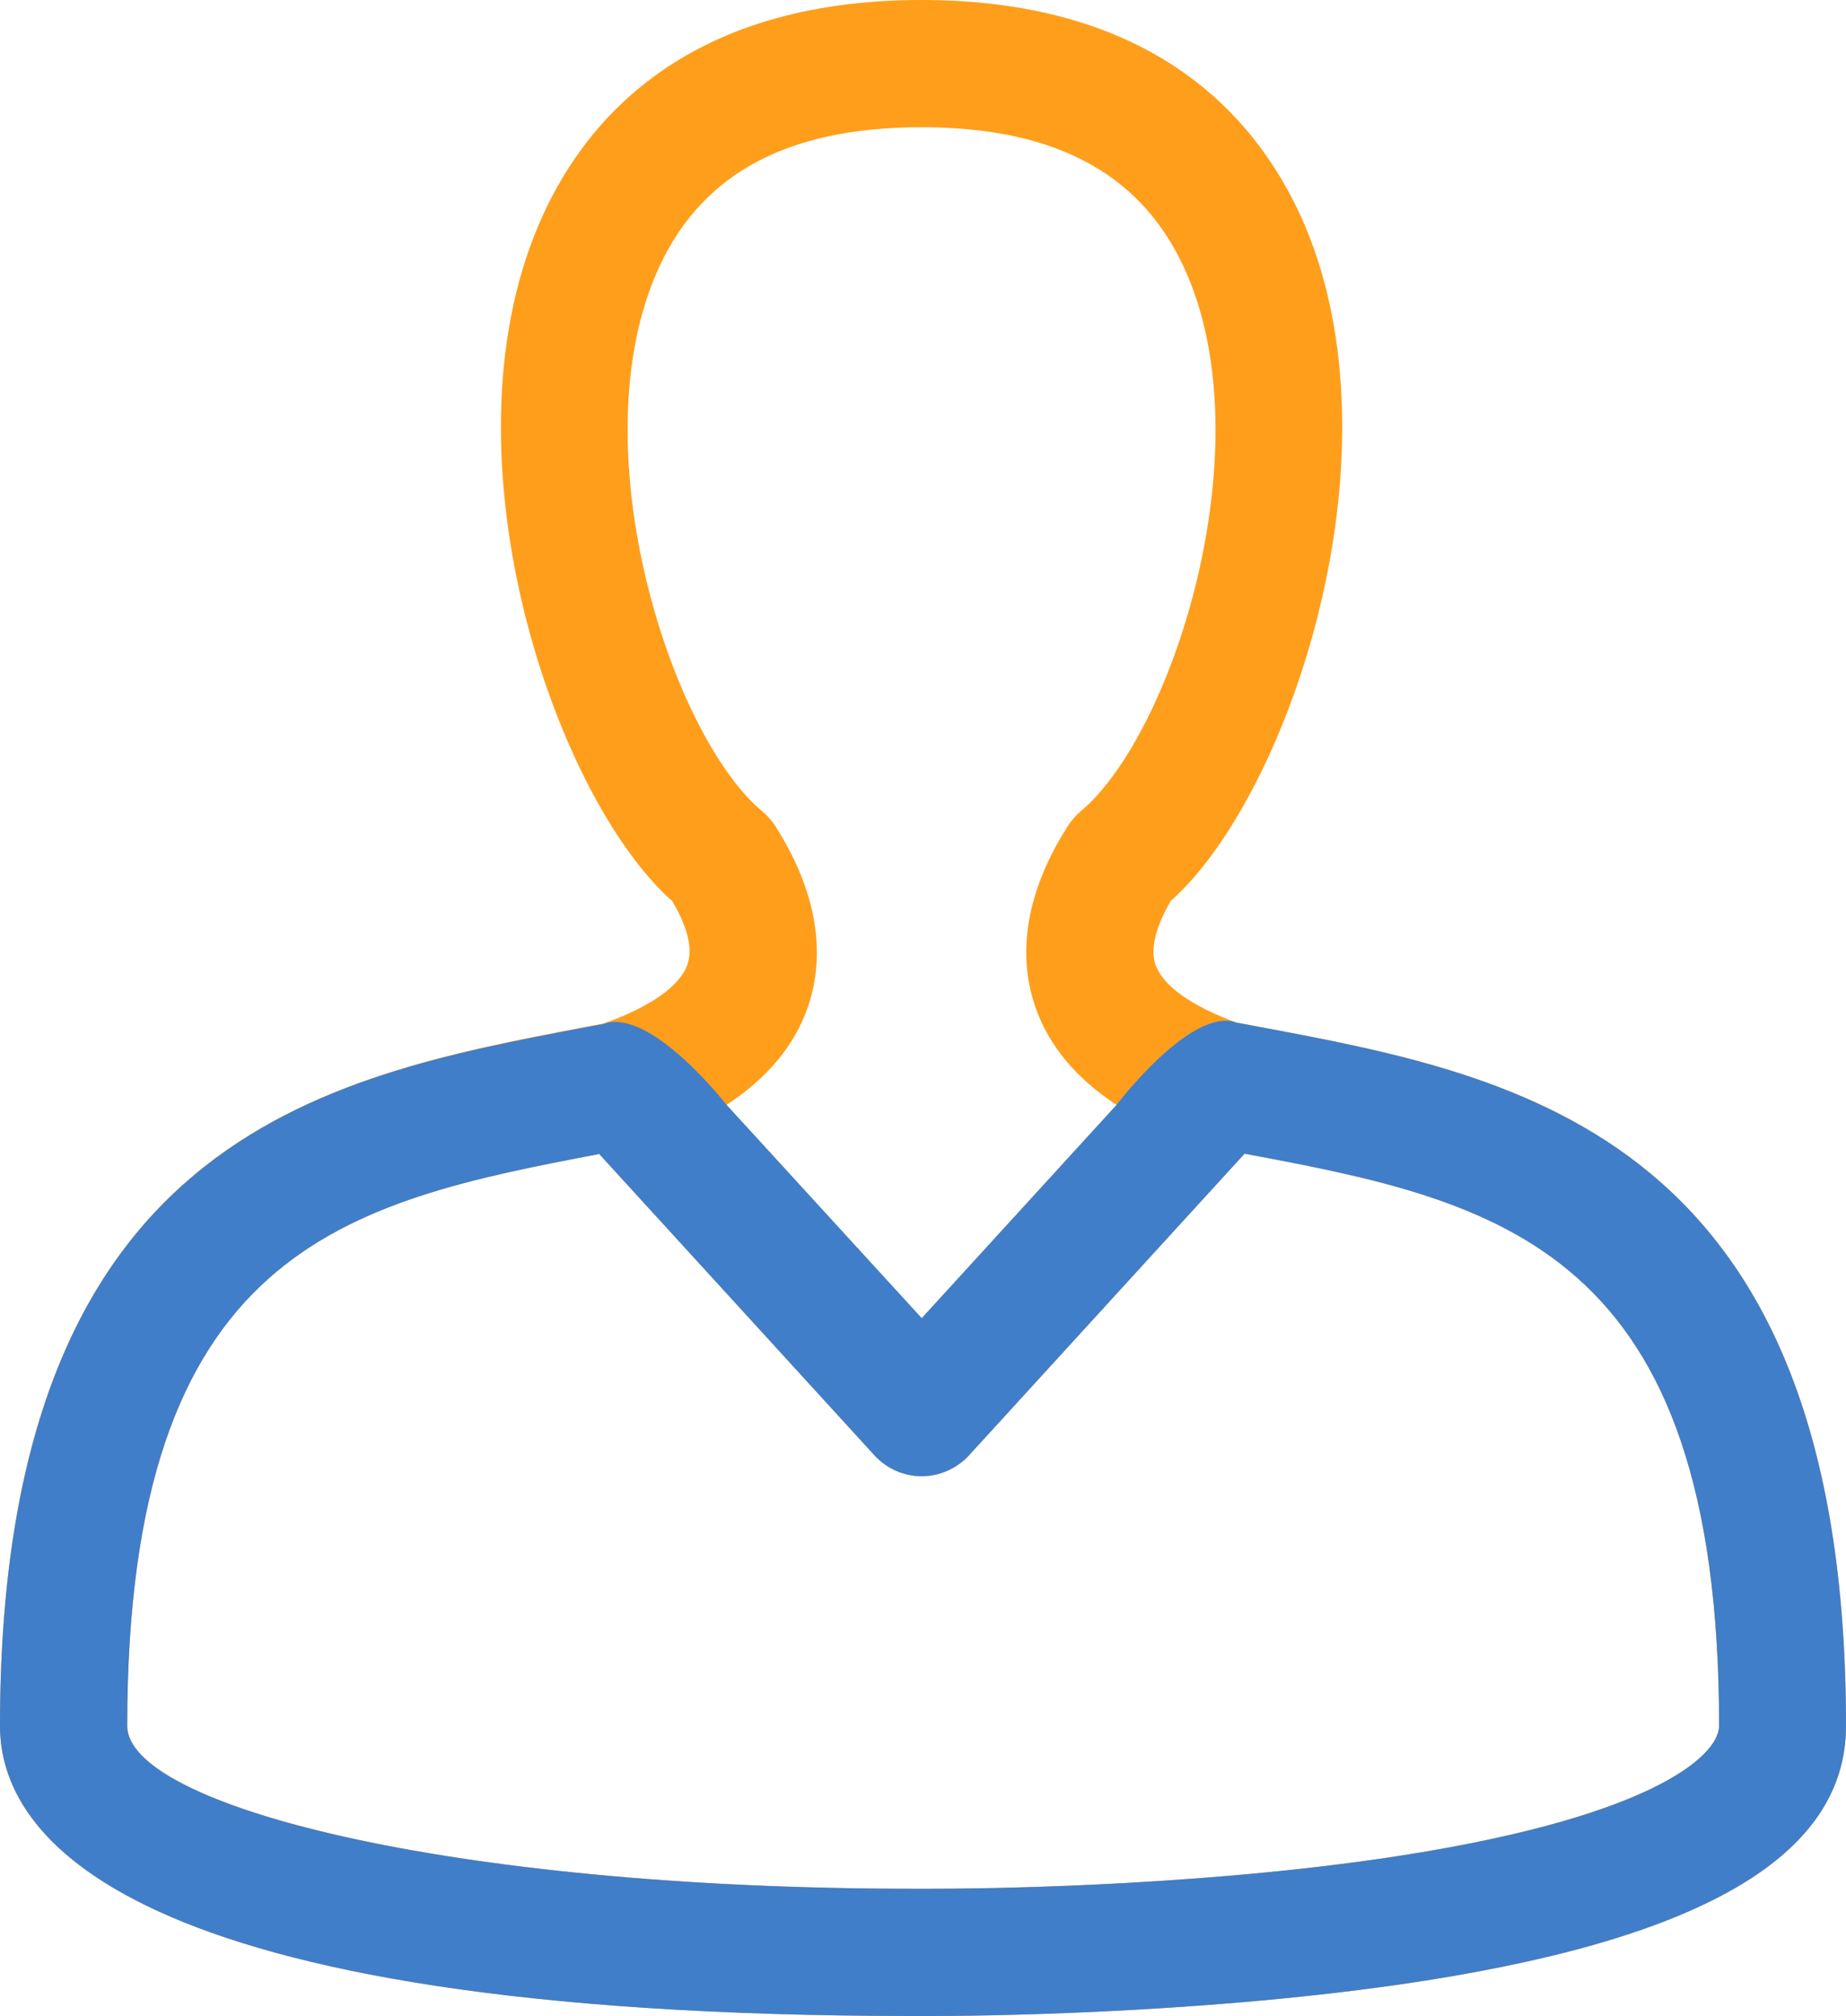
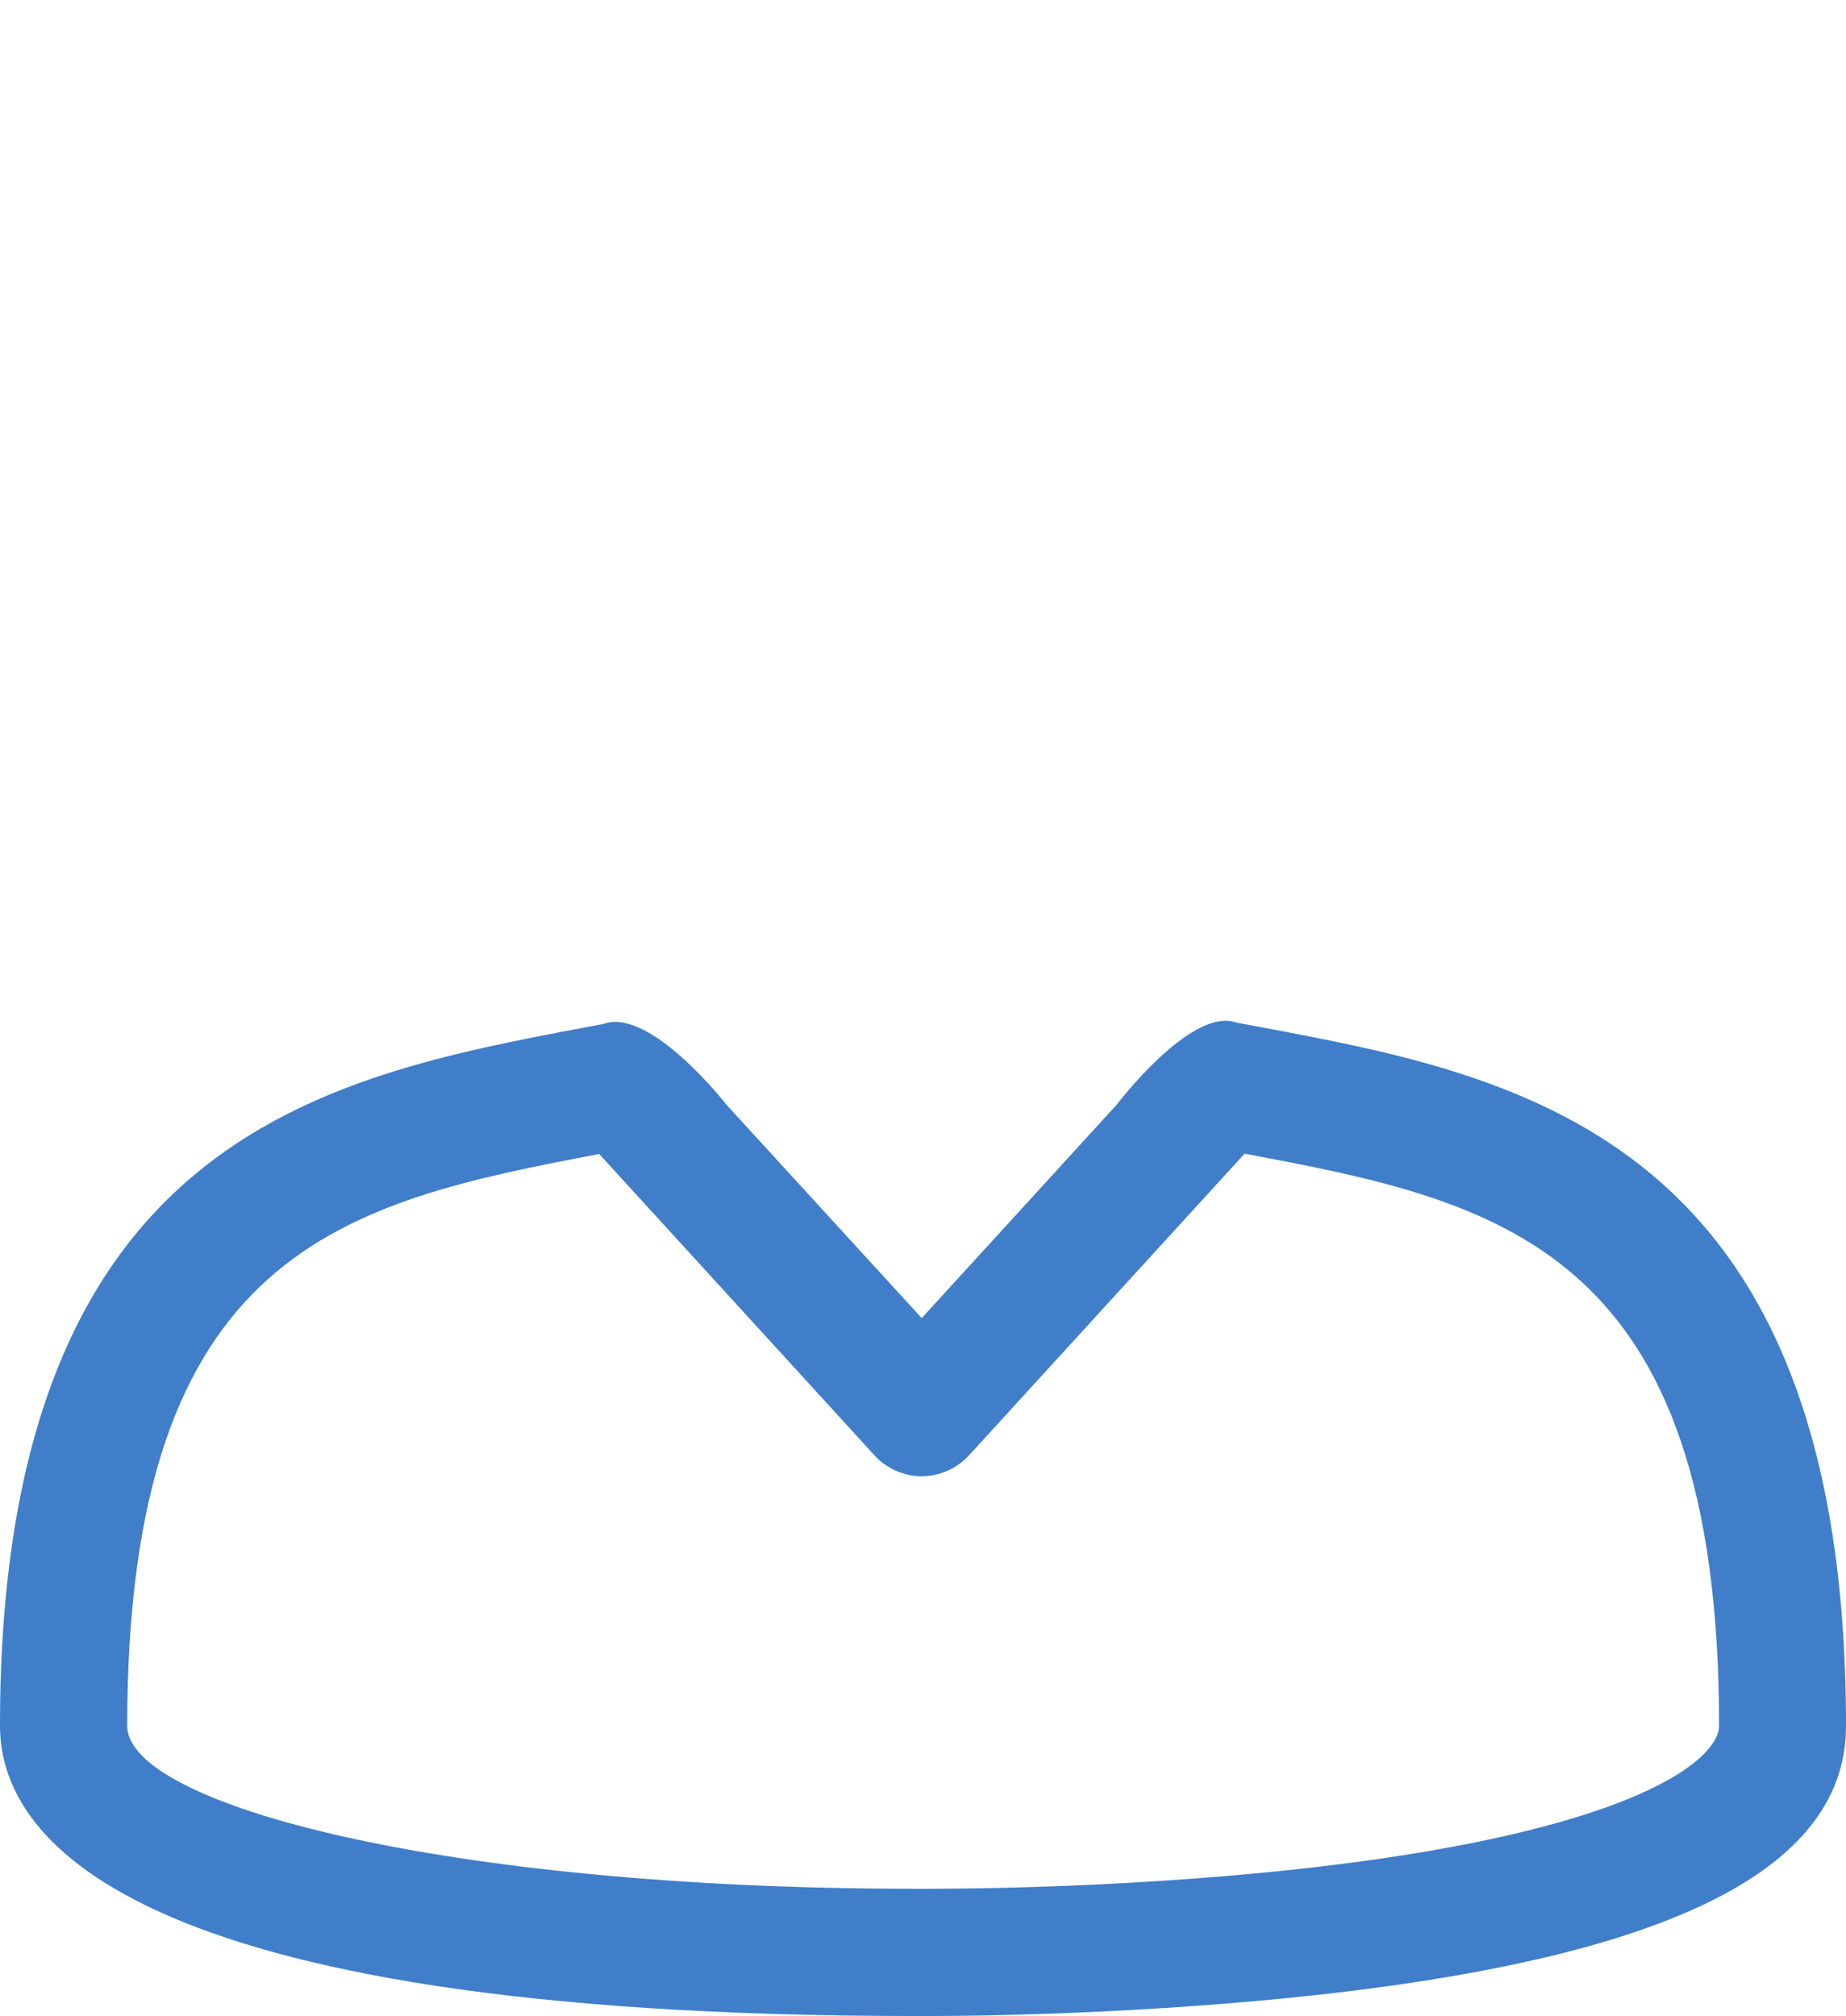
<svg xmlns="http://www.w3.org/2000/svg" version="1.1" id="Camada_1" x="0px" y="0px" viewBox="0 0 58.04 63.38" style="enable-background:new 0 0 58.04 63.38;" xml:space="preserve">
  <style type="text/css">
	.st0{fill:#407EC9;}
	.st1{fill:#FF9E1B;}
</style>
-   <path class="st1" d="M39.63,32.29l-0.75-0.14c-1.42-0.52-2.32-1.16-2.55-1.82c-0.17-0.49,0-1.18,0.48-2.01  c0.13-0.11,0.25-0.23,0.38-0.36c3.51-3.59,6.84-13.73,3.85-20.84C39.67,3.88,36.47,0,28.97,0c-7.49,0-10.7,3.88-12.06,7.13  c-2.99,7.11,0.34,17.25,3.84,20.83c0.12,0.13,0.25,0.25,0.38,0.36c0.49,0.82,0.66,1.51,0.48,2.01c-0.23,0.67-1.17,1.33-2.64,1.85  l-0.64,0.12C10.17,33.86,0,35.79,0,54.26c0,3.41,3.74,9.12,28.78,9.12l0.22,0l0.25,0h0c1.31,0,8.17-0.05,14.68-0.98  c9.49-1.36,14.11-4.02,14.11-8.14C58.04,35.74,47.83,33.83,39.63,32.29z M20.6,8.68C21.92,5.53,24.66,4,28.97,4  c4.31,0,7.05,1.53,8.38,4.69c2.25,5.35-0.28,13.69-3.02,16.49c-0.09,0.1-0.19,0.18-0.29,0.27l-0.11,0.1  c-0.14,0.12-0.25,0.26-0.35,0.41c-1.61,2.51-1.45,4.48-1.03,5.69c0.42,1.22,1.28,2.25,2.56,3.09l-6.13,6.71l-6.14-6.71  c1.28-0.84,2.14-1.87,2.56-3.08c0.42-1.21,0.58-3.18-1.03-5.7c-0.1-0.15-0.21-0.28-0.34-0.4l-0.13-0.11  c-0.09-0.08-0.18-0.16-0.28-0.26C20.88,22.38,18.35,14.03,20.6,8.68z M43.36,58.44c-6.24,0.9-12.84,0.94-14.11,0.94h0l-0.25,0  l-0.22,0C13.96,59.38,4,56.73,4,54.26c0-15,6.85-16.46,14.84-17.98l8.66,9.48c0.38,0.41,0.91,0.65,1.48,0.65  c0.56,0,1.1-0.24,1.48-0.65l8.67-9.49c8.03,1.5,14.92,2.94,14.92,17.99C54.04,55.24,51.79,57.22,43.36,58.44z" />
  <path class="st0" d="M39.63,32.29l-0.75-0.14c-1.42-0.52-3.77,2.58-3.77,2.58l-6.13,6.71l-6.14-6.71c0,0-2.39-3.07-3.86-2.54  l-0.64,0.12C10.17,33.86,0,35.79,0,54.26c0,3.41,3.74,9.12,28.78,9.12l0.22,0l0.25,0h0c1.31,0,8.17-0.05,14.68-0.98  c9.49-1.36,14.11-4.02,14.11-8.14C58.04,35.74,47.83,33.83,39.63,32.29z M43.36,58.44c-6.24,0.9-12.84,0.94-14.11,0.94h0l-0.25,0  l-0.22,0C13.96,59.38,4,56.73,4,54.26c0-15,6.85-16.46,14.84-17.98l8.66,9.48c0.38,0.41,0.91,0.65,1.48,0.65  c0.56,0,1.1-0.24,1.48-0.65l8.67-9.49c8.03,1.5,14.92,2.94,14.92,17.99C54.04,55.24,51.79,57.22,43.36,58.44z" />
</svg>